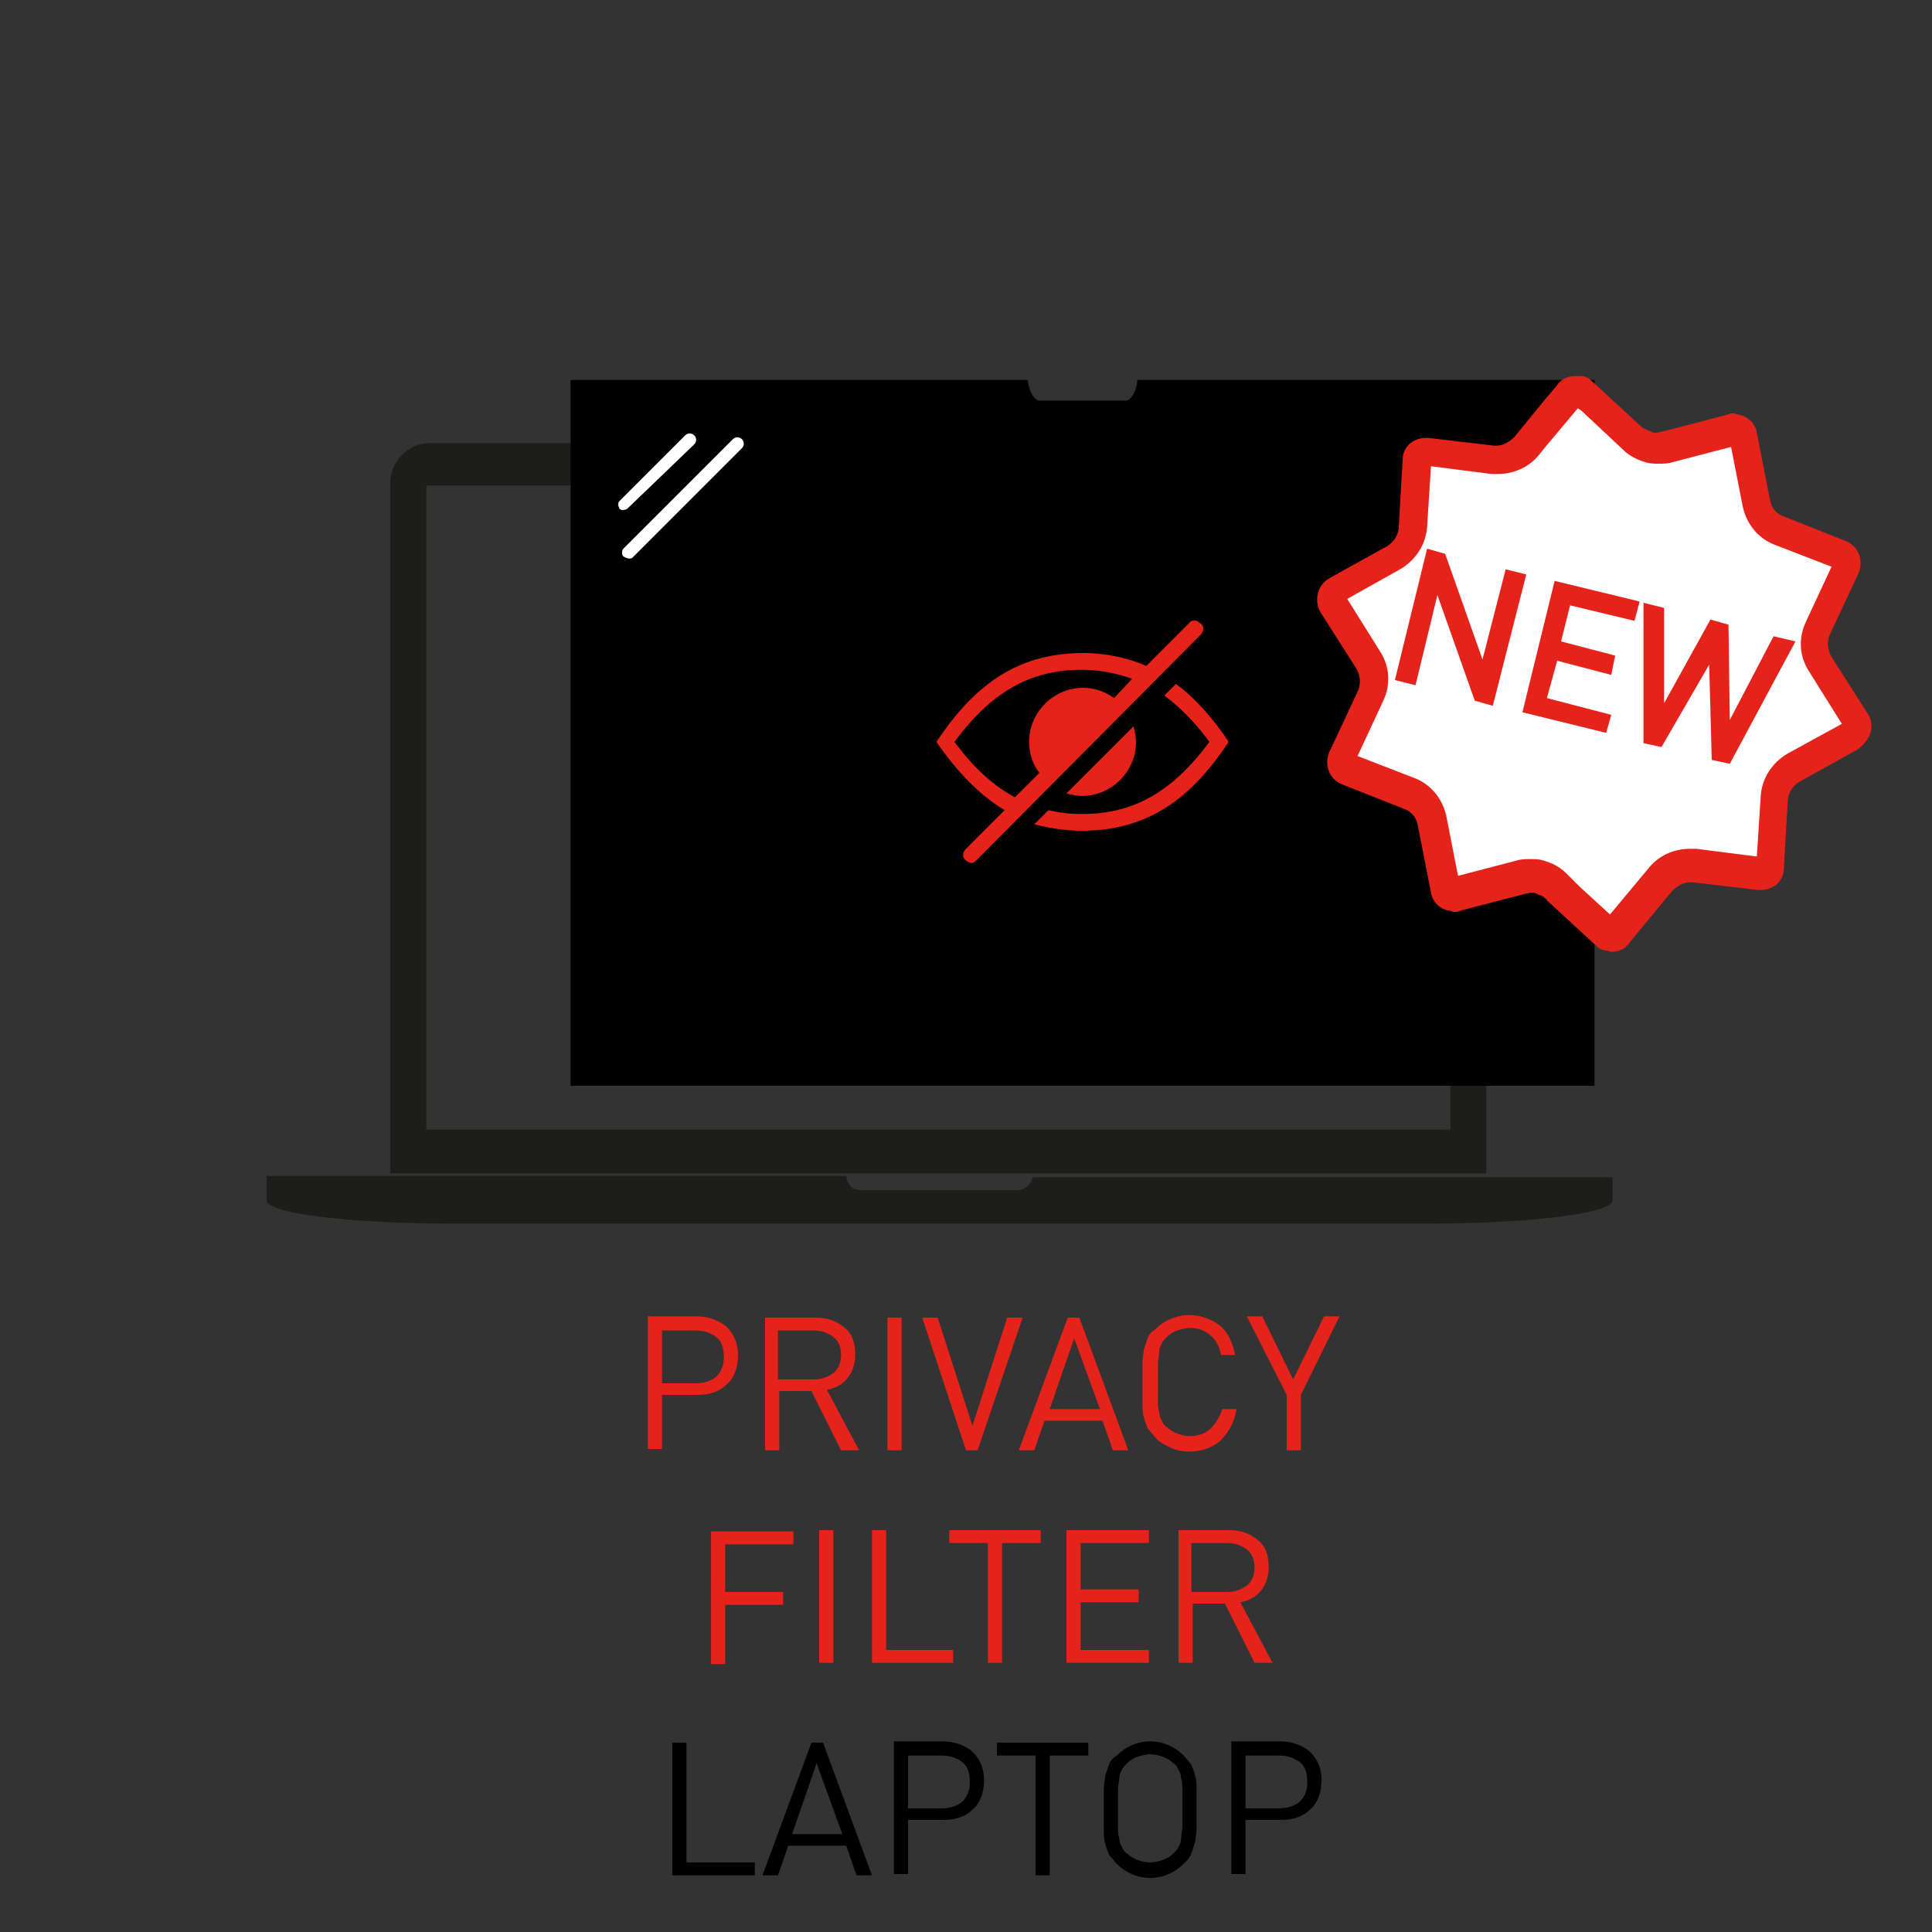
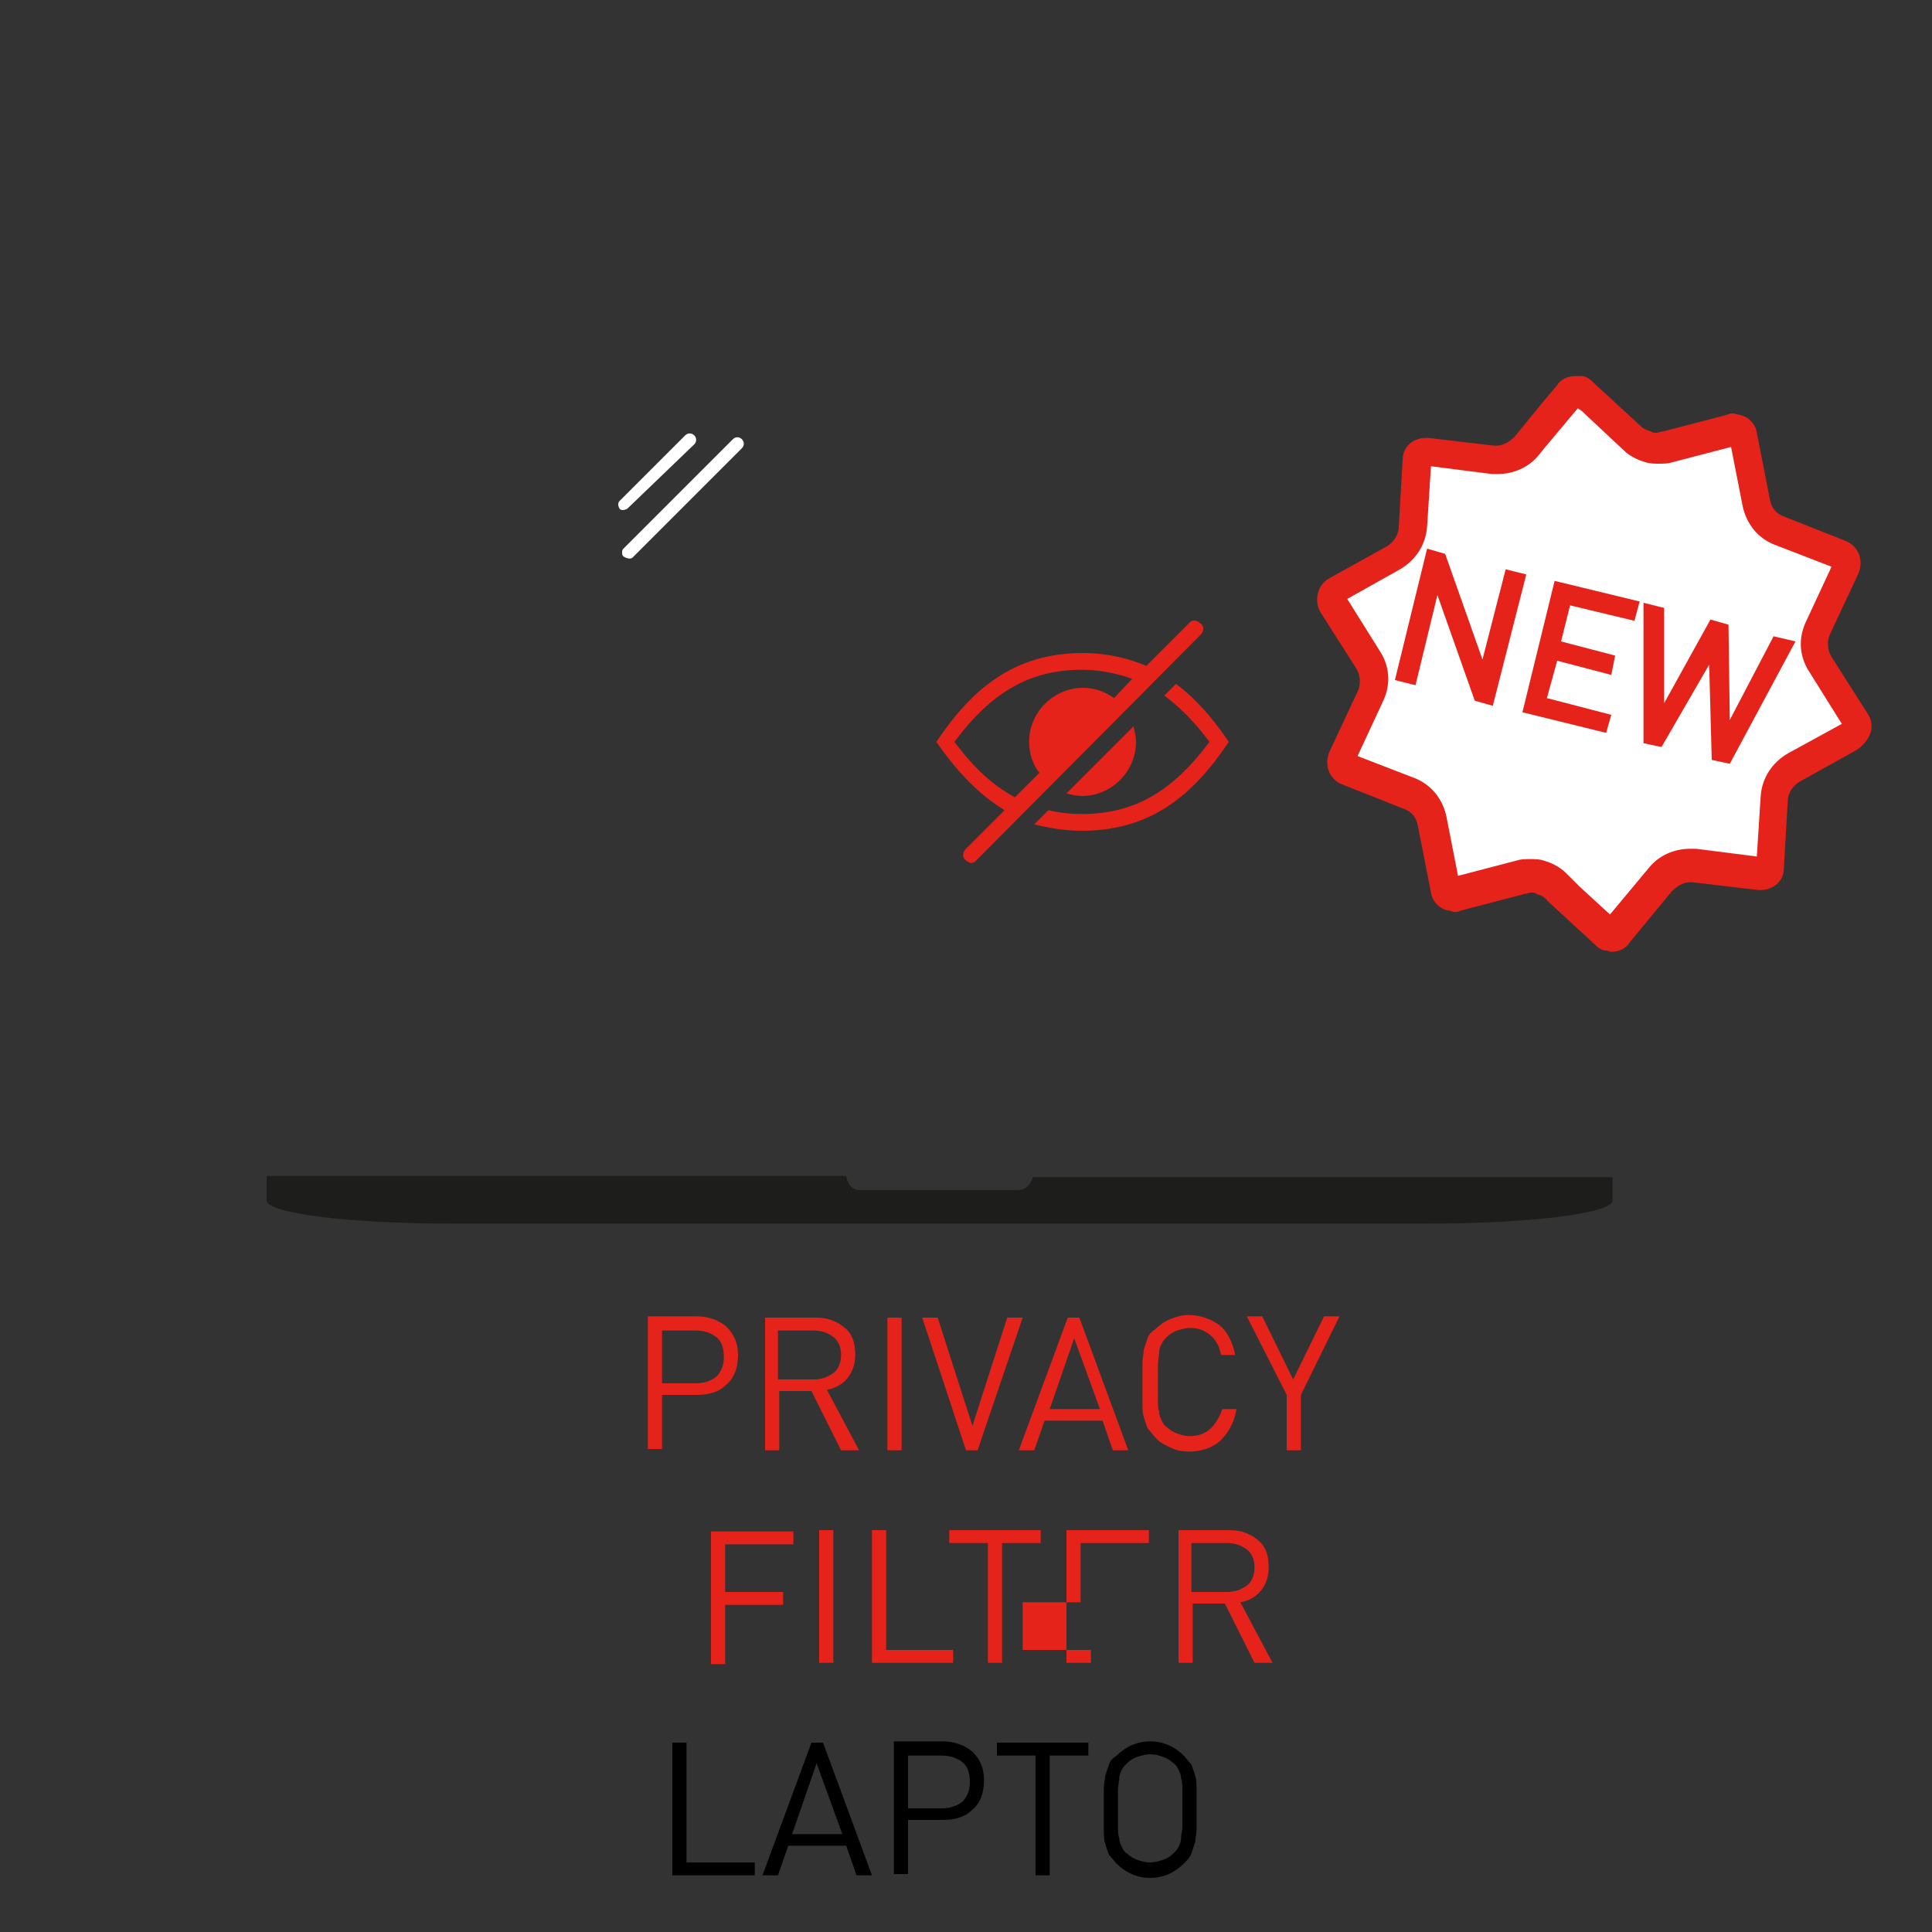
<svg xmlns="http://www.w3.org/2000/svg" version="1.1" id="Ebene_1" x="0px" y="0px" viewBox="0 0 150 150" style="enable-background:new 0 0 150 150;" xml:space="preserve">
  <rect x="0" y="0" width="150" height="150" fill="#333333" stroke="none" />
  <style type="text/css">
	.st0{fill:#1D1D1B;}
	.st1{fill:#E5231B;}
	.st2{enable-background:new    ;}
	.st3{fill:#010000;}
	.st4{fill:#FFFFFF;}
</style>
  <g>
    <path class="st0" d="M79,92.4H66.8c-0.6,0-1-0.4-1.1-1.1h-45v1.9c0,1,6.4,1.8,14.3,1.8h75.9c7.9,0,14.3-0.8,14.3-1.8v-1.8h-45   C80,92,79.6,92.4,79,92.4L79,92.4z" />
-     <path class="st0" d="M115.4,37.5c0-1.7-1.4-3.1-3.1-3.1H33.4c-1.7,0-3.1,1.4-3.1,3.1v53.6h85.1V37.5z M112.6,87.7H33.1v-50h79.5   V87.7z" />
    <g>
-       <path d="M88.3,29.5L88.3,29.5c0,0.6-0.4,1.6-0.9,1.6h-6.7c-0.5,0-0.9-1.1-0.9-1.6H44.3v54.8h79.5V29.5H88.3z" />
-     </g>
+       </g>
    <g>
      <path class="st1" d="M93.2,49.3c0.3-0.3,0.3-0.7,0-0.9c-0.3-0.3-0.7-0.3-0.9,0L89,51.7c-1.4-0.6-3.1-1-4.9-1    c-5.3,0-8.6,2.7-11.4,6.9c1.6,2.3,3.3,4.1,5.3,5.3l-3,3c-0.3,0.3-0.3,0.7,0,0.9c0.1,0.1,0.3,0.2,0.4,0.2c0.2,0,0.3-0.1,0.4-0.2    L93.2,49.3z M74.1,57.6C77,53.7,80,52,84,52c1.4,0,2.8,0.3,3.9,0.7l-1.4,1.5c-0.7-0.5-1.5-0.8-2.4-0.8c-2.3,0-4.2,1.9-4.2,4.2    c0,0.9,0.3,1.8,0.8,2.4l-1.9,1.9C77.1,61,75.6,59.6,74.1,57.6L74.1,57.6z" />
      <path class="st1" d="M84,61.8c2.3,0,4.2-1.9,4.2-4.2c0-0.4-0.1-0.8-0.2-1.2l-5.2,5.2C83.2,61.7,83.6,61.8,84,61.8L84,61.8z" />
      <path class="st1" d="M91.3,53.1L90.4,54c1.2,0.9,2.4,2.1,3.5,3.6C91,61.5,88,63.2,84,63.2c-0.9,0-1.8-0.1-2.6-0.3L80.3,64    c1.2,0.3,2.4,0.5,3.7,0.5c5.3,0,8.6-2.7,11.4-6.9C94.2,55.8,92.8,54.2,91.3,53.1L91.3,53.1z" />
    </g>
    <g>
      <g class="st2">
        <path class="st1" d="M56.4,107.5c-0.6,0.6-1.4,0.8-2.3,0.8h-2.7v4.2h-1.1v-10.3h3.8c0.9,0,1.7,0.3,2.3,0.8     c0.6,0.6,0.9,1.3,0.9,2.2C57.3,106.2,57,107,56.4,107.5z M55.6,103.8c-0.4-0.3-0.9-0.5-1.6-0.5h-2.6v4.1H54     c0.7,0,1.2-0.2,1.6-0.5c0.4-0.4,0.6-0.9,0.6-1.5C56.2,104.6,56,104.1,55.6,103.8z" />
        <path class="st1" d="M65.3,112.6L63,108h-2.5v4.6h-1.1v-10.3h4c0.9,0,1.6,0.3,2.2,0.8s0.8,1.2,0.8,2.1c0,0.7-0.2,1.3-0.6,1.8     s-1,0.8-1.6,0.9l2.5,4.7H65.3z M64.7,103.8c-0.4-0.3-0.9-0.5-1.5-0.5h-2.8v3.8h2.8c0.6,0,1.1-0.2,1.5-0.5s0.6-0.8,0.6-1.4     S65.1,104.1,64.7,103.8z" />
        <path class="st1" d="M68.9,112.6v-10.3H70v10.3H68.9z" />
        <path class="st1" d="M75.9,112.6H75l-3.4-10.3h1.2l2.7,8.4l2.7-8.4h1.2L75.9,112.6z" />
        <path class="st1" d="M86.4,112.6l-0.8-2.3h-4.5l-0.8,2.3h-1.2l3.8-10.3h0.9l3.8,10.3H86.4z M83.4,103.9l-1.9,5.5h3.9L83.4,103.9z     " />
        <path class="st1" d="M94.7,111.9c-0.6,0.5-1.4,0.8-2.4,0.8c-0.5,0-1-0.1-1.4-0.3s-0.9-0.4-1.2-0.8c-0.2-0.2-0.4-0.5-0.6-0.7     c-0.1-0.3-0.2-0.5-0.3-0.9c-0.1-0.3-0.1-0.7-0.1-1s0-0.9,0-1.6s0-1.2,0-1.6s0.1-0.7,0.1-1c0.1-0.3,0.2-0.6,0.3-0.9     c0.1-0.3,0.3-0.5,0.6-0.7c0.3-0.3,0.7-0.6,1.2-0.8s0.9-0.3,1.4-0.3c0.9,0,1.7,0.3,2.4,0.8c0.6,0.5,1,1.3,1.2,2.3h-1.1     c-0.1-0.6-0.4-1.2-0.8-1.5c-0.4-0.4-1-0.6-1.6-0.6c-0.3,0-0.7,0.1-1,0.2s-0.6,0.3-0.8,0.5c-0.2,0.2-0.3,0.3-0.4,0.5     S90,104.7,90,105c0,0.3-0.1,0.6-0.1,0.9c0,0.4,0,0.8,0,1.4s0,1.1,0,1.4c0,0.4,0,0.7,0.1,0.9c0,0.3,0.1,0.5,0.2,0.7     s0.2,0.4,0.4,0.5c0.2,0.2,0.5,0.4,0.8,0.5s0.6,0.2,1,0.2c0.6,0,1.2-0.2,1.6-0.6s0.7-0.9,0.9-1.5H96     C95.8,110.6,95.3,111.3,94.7,111.9z" />
        <path class="st1" d="M101,108.3v4.3h-1.1v-4.3l-3.1-6.1H98l2.4,4.9l2.4-4.9h1.2L101,108.3z" />
      </g>
      <g class="st2">
        <path class="st1" d="M56.3,119.8v3.8h4.5v1h-4.5v4.6h-1.1v-10.3h6.4v1h-5.3V119.8z" />
        <path class="st1" d="M63.6,129.1v-10.3h1.1v10.3H63.6z" />
        <path class="st1" d="M67.7,129.1v-10.3h1.1v9.3H74v1H67.7z" />
        <path class="st1" d="M77.8,119.8v9.3h-1.1v-9.3h-3v-1h7.1v1H77.8z" />
-         <path class="st1" d="M82.8,129.1v-10.3h6.4v1h-5.3v3.6h4.5v1h-4.5v3.7h5.3v1H82.8z" />
+         <path class="st1" d="M82.8,129.1v-10.3h6.4v1h-5.3v3.6v1h-4.5v3.7h5.3v1H82.8z" />
        <path class="st1" d="M97.4,129.1l-2.3-4.6h-2.5v4.6h-1.1v-10.3h4c0.9,0,1.6,0.3,2.2,0.8s0.8,1.2,0.8,2.1c0,0.7-0.2,1.3-0.6,1.8     s-1,0.8-1.6,0.9l2.5,4.7H97.4z M96.8,120.3c-0.4-0.3-0.9-0.5-1.5-0.5h-2.8v3.8h2.8c0.6,0,1.1-0.2,1.5-0.5s0.6-0.8,0.6-1.4     S97.2,120.6,96.8,120.3z" />
      </g>
      <g class="st2">
        <path class="st3" d="M52.2,145.6v-10.3h1.1v9.3h5.3v1H52.2z" />
        <path class="st3" d="M66.5,145.6l-0.8-2.3h-4.5l-0.8,2.3h-1.2l3.8-10.3h0.9l3.8,10.3H66.5z M63.4,136.9l-1.9,5.5h3.9L63.4,136.9z     " />
        <path class="st3" d="M75.5,140.5c-0.6,0.6-1.4,0.8-2.3,0.8h-2.7v4.2h-1.1v-10.3h3.8c0.9,0,1.7,0.3,2.3,0.8     c0.6,0.6,0.9,1.3,0.9,2.2C76.4,139.2,76.1,140,75.5,140.5z M74.7,136.8c-0.4-0.3-0.9-0.5-1.6-0.5h-2.6v4.1h2.6     c0.7,0,1.2-0.2,1.6-0.5c0.4-0.4,0.6-0.9,0.6-1.5C75.3,137.6,75.1,137.1,74.7,136.8z" />
        <path class="st3" d="M81.5,136.3v9.3h-1.1v-9.3h-3v-1h7.1v1H81.5z" />
        <path class="st3" d="M92.9,142c0,0.4-0.1,0.7-0.1,1c-0.1,0.3-0.2,0.6-0.3,0.9c-0.1,0.3-0.3,0.5-0.6,0.8c-0.7,0.7-1.6,1.1-2.6,1.1     s-1.9-0.4-2.6-1.1c-0.2-0.2-0.4-0.5-0.6-0.7c-0.1-0.3-0.2-0.5-0.3-0.9c-0.1-0.3-0.1-0.7-0.1-1c0-0.4,0-0.9,0-1.6s0-1.2,0-1.6     c0-0.4,0.1-0.7,0.1-1c0.1-0.3,0.2-0.6,0.3-0.9c0.1-0.3,0.3-0.5,0.6-0.7c0.7-0.7,1.6-1.1,2.6-1.1s1.9,0.4,2.6,1.1     c0.2,0.2,0.4,0.5,0.6,0.7c0.1,0.3,0.2,0.5,0.3,0.9c0.1,0.3,0.1,0.7,0.1,1c0,0.4,0,0.9,0,1.6S92.9,141.6,92.9,142z M91.8,139     c0-0.4,0-0.7-0.1-0.9c0-0.3-0.1-0.5-0.2-0.7s-0.2-0.4-0.4-0.5c-0.2-0.2-0.5-0.4-0.8-0.5s-0.6-0.2-1-0.2c-0.3,0-0.7,0.1-1,0.2     c-0.3,0.1-0.6,0.3-0.8,0.5c-0.2,0.2-0.3,0.3-0.4,0.5s-0.2,0.4-0.2,0.7c0,0.2-0.1,0.5-0.1,0.9s0,0.8,0,1.4c0,0.6,0,1.1,0,1.4     c0,0.4,0,0.7,0.1,0.9c0,0.3,0.1,0.5,0.2,0.7s0.2,0.4,0.4,0.5c0.2,0.2,0.5,0.4,0.8,0.5s0.6,0.2,1,0.2c0.3,0,0.7-0.1,1-0.2     c0.3-0.1,0.6-0.3,0.8-0.5c0.2-0.2,0.3-0.3,0.4-0.5s0.2-0.4,0.2-0.7c0-0.2,0.1-0.6,0.1-0.9c0-0.4,0-0.8,0-1.4S91.8,139.4,91.8,139     z" />
-         <path class="st3" d="M101.7,140.5c-0.6,0.6-1.4,0.8-2.3,0.8h-2.7v4.2h-1.1v-10.3h3.8c0.9,0,1.7,0.3,2.3,0.8     c0.6,0.6,0.9,1.3,0.9,2.2C102.6,139.2,102.3,140,101.7,140.5z M100.9,136.8c-0.4-0.3-0.9-0.5-1.6-0.5h-2.6v4.1h2.6     c0.7,0,1.2-0.2,1.6-0.5c0.4-0.4,0.6-0.9,0.6-1.5C101.5,137.6,101.3,137.1,100.9,136.8z" />
      </g>
    </g>
    <polygon class="st4" points="117.3,35.4 122.4,30.4 127.5,34.6 134.8,33.4 136.4,39.9 143.3,43.5 140.8,49.8 144.4,56.4    138.5,60.1 137.4,67.3 130.3,67.3 125.3,72.5 119.6,68 112.9,69.4 110.7,62.8 104.5,59.5 106.8,52.6 103.2,46.3 109.7,42.3    110.1,35.3  " />
    <path class="st1" d="M145,55.4l-2.8-4.4c-0.3-0.5-0.4-1.2-0.1-1.8l2.2-4.7c0.4-1,0-2.1-1-2.5l-4.8-1.9c-0.6-0.2-1-0.7-1.1-1.4   l-1-5.1c-0.1-0.7-0.7-1.3-1.4-1.4c-0.1,0-0.3-0.1-0.4-0.1c-0.2,0-0.3,0-0.5,0.1l-5,1.3c-0.2,0-0.3,0.1-0.5,0.1s-0.3,0-0.4-0.1   c-0.3-0.1-0.6-0.2-0.8-0.4l-3.8-3.5c-0.2-0.2-0.5-0.4-0.8-0.4c-0.1,0-0.1,0-0.2,0s-0.2,0-0.3,0c-0.5,0-1.1,0.2-1.4,0.7l-1.1,1.3   l-2.2,2.7c-0.4,0.4-0.9,0.7-1.4,0.7c-0.1,0-0.1,0-0.2,0l-5.1-0.6c-0.1,0-0.1,0-0.2,0c-1,0-1.8,0.7-1.8,1.7l-0.3,5.2   c0,0.6-0.4,1.2-0.9,1.5l-4.5,2.5c-0.9,0.5-1.2,1.7-0.7,2.6l2.8,4.4c0.3,0.5,0.4,1.2,0.1,1.8l-2.2,4.7c-0.4,1,0,2.1,1,2.5l4.8,1.9   c0.6,0.2,1,0.7,1.1,1.4l1,5.1c0.1,0.7,0.7,1.3,1.4,1.4c0.1,0,0.3,0.1,0.4,0.1c0.2,0,0.3,0,0.5-0.1l5-1.3c0.2,0,0.3-0.1,0.5-0.1   s0.3,0,0.4,0.1c0.2,0.1,0.4,0.1,0.6,0.3c0.1,0.1,0.2,0.1,0.2,0.2l2.6,2.4l1.2,1.1c0.2,0.2,0.5,0.4,0.8,0.4c0.1,0,0.3,0.1,0.4,0.1   c0.5,0,1.1-0.2,1.4-0.7l3.3-4c0.4-0.4,0.9-0.7,1.4-0.7c0.1,0,0.1,0,0.2,0l5.1,0.6c0.1,0,0.1,0,0.2,0c1,0,1.8-0.7,1.8-1.7l0.3-5.2   c0-0.6,0.4-1.2,0.9-1.5l4.5-2.5C145.3,57.4,145.6,56.3,145,55.4z M138.8,58.5c-1.2,0.7-2,1.9-2.1,3.3l-0.3,4.7l-4.7-0.6   c-0.2,0-0.3,0-0.5,0c-1.2,0-2.4,0.5-3.2,1.5l-3,3.6l-2.4-2.2l-1-1c-0.5-0.5-1.1-0.8-1.8-1l0,0c-0.3-0.1-0.7-0.1-1-0.1s-0.7,0-1,0.1   l-4.6,1.2l-0.9-4.6c-0.3-1.4-1.2-2.5-2.5-3l-4.4-1.7l2-4.3c0.6-1.3,0.5-2.7-0.3-3.9l-2.5-4l4.1-2.3c1.2-0.7,2-1.9,2.1-3.3l0.3-4.7   l4.7,0.6c0.2,0,0.3,0,0.5,0c1.2,0,2.4-0.5,3.2-1.5l0.4-0.5l2.6-3.1l0.3,0.2l3.2,3c0.5,0.5,1.1,0.8,1.8,1c0.3,0.1,0.7,0.1,1,0.1   s0.7,0,1-0.1l4.6-1.2l0.9,4.6c0.3,1.4,1.2,2.5,2.5,3l4.4,1.7l-2,4.3c-0.6,1.3-0.5,2.7,0.3,3.9l2.5,4L138.8,58.5z" />
    <g>
      <path class="st4" d="M49.1,43.3l8.5-8.5l0,0c0.2-0.2,0.2-0.5,0-0.7s-0.5-0.2-0.7,0l-8.5,8.5c-0.1,0.1-0.1,0.2-0.1,0.3    s0,0.2,0.1,0.3C48.7,43.4,49,43.4,49.1,43.3z" />
      <path class="st4" d="M53.9,34.5c0.2-0.2,0.2-0.5,0-0.7s-0.5-0.2-0.7,0l-5.1,5.1C48,39,48,39.1,48,39.2l0,0c0,0.1,0.1,0.3,0.1,0.3    c0.1,0.1,0.2,0.1,0.3,0.1s0.3-0.1,0.3-0.1L53.9,34.5z" />
    </g>
  </g>
  <g>
    <g>
      <polygon class="st1" points="115.1,51.2 112.2,43 110.8,42.6 108.3,52.8 109.9,53.2 111.6,46.2 114.5,54.4 115.9,54.8 118.5,44.6     116.9,44.2   " />
      <polygon class="st1" points="118.2,55.3 124.7,56.9 125.1,55.5 120.1,54.2 120.9,51.3 125.1,52.4 125.4,50.9 121.2,49.8 121.9,47     126.9,48.2 127.3,46.7 120.7,45.1   " />
      <polygon class="st1" points="134.3,55.9 134.2,48.5 132.8,48.1 129.2,54.6 129.2,47.2 127.6,46.8 127.6,57.7 129,58 132.7,51.6     132.9,59 134.3,59.3 139.4,49.8 137.7,49.4   " />
    </g>
  </g>
</svg>